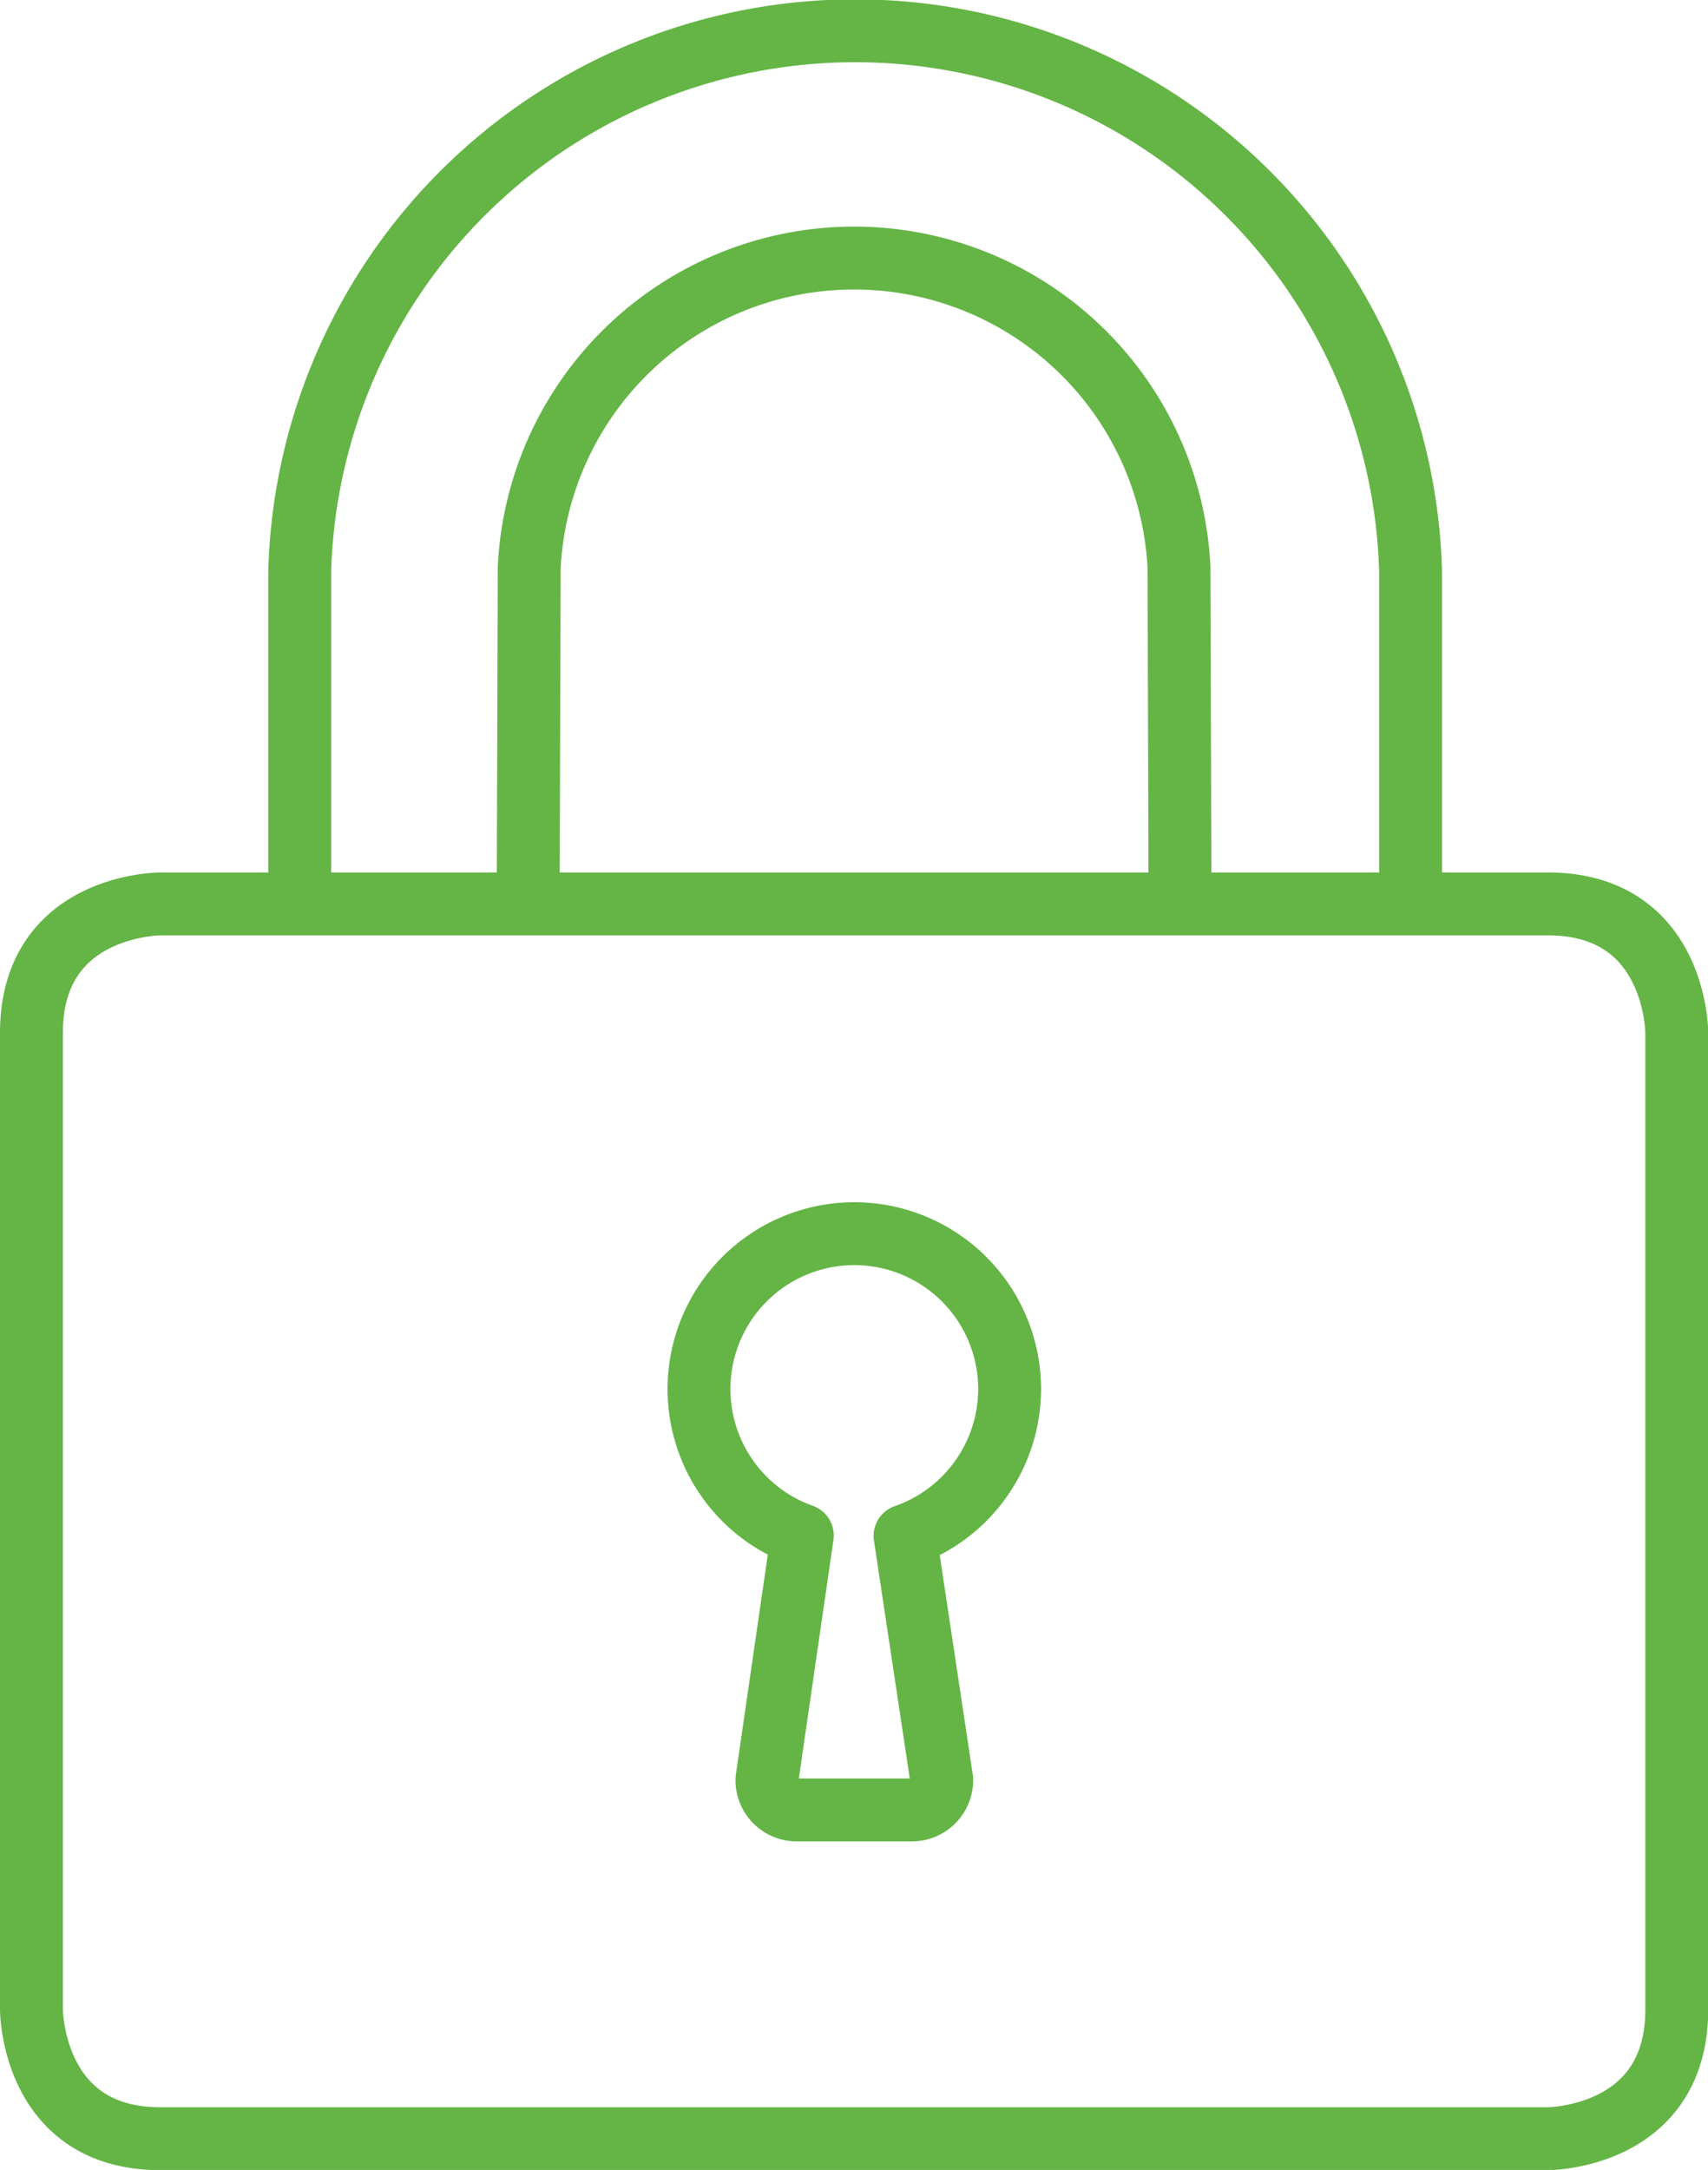
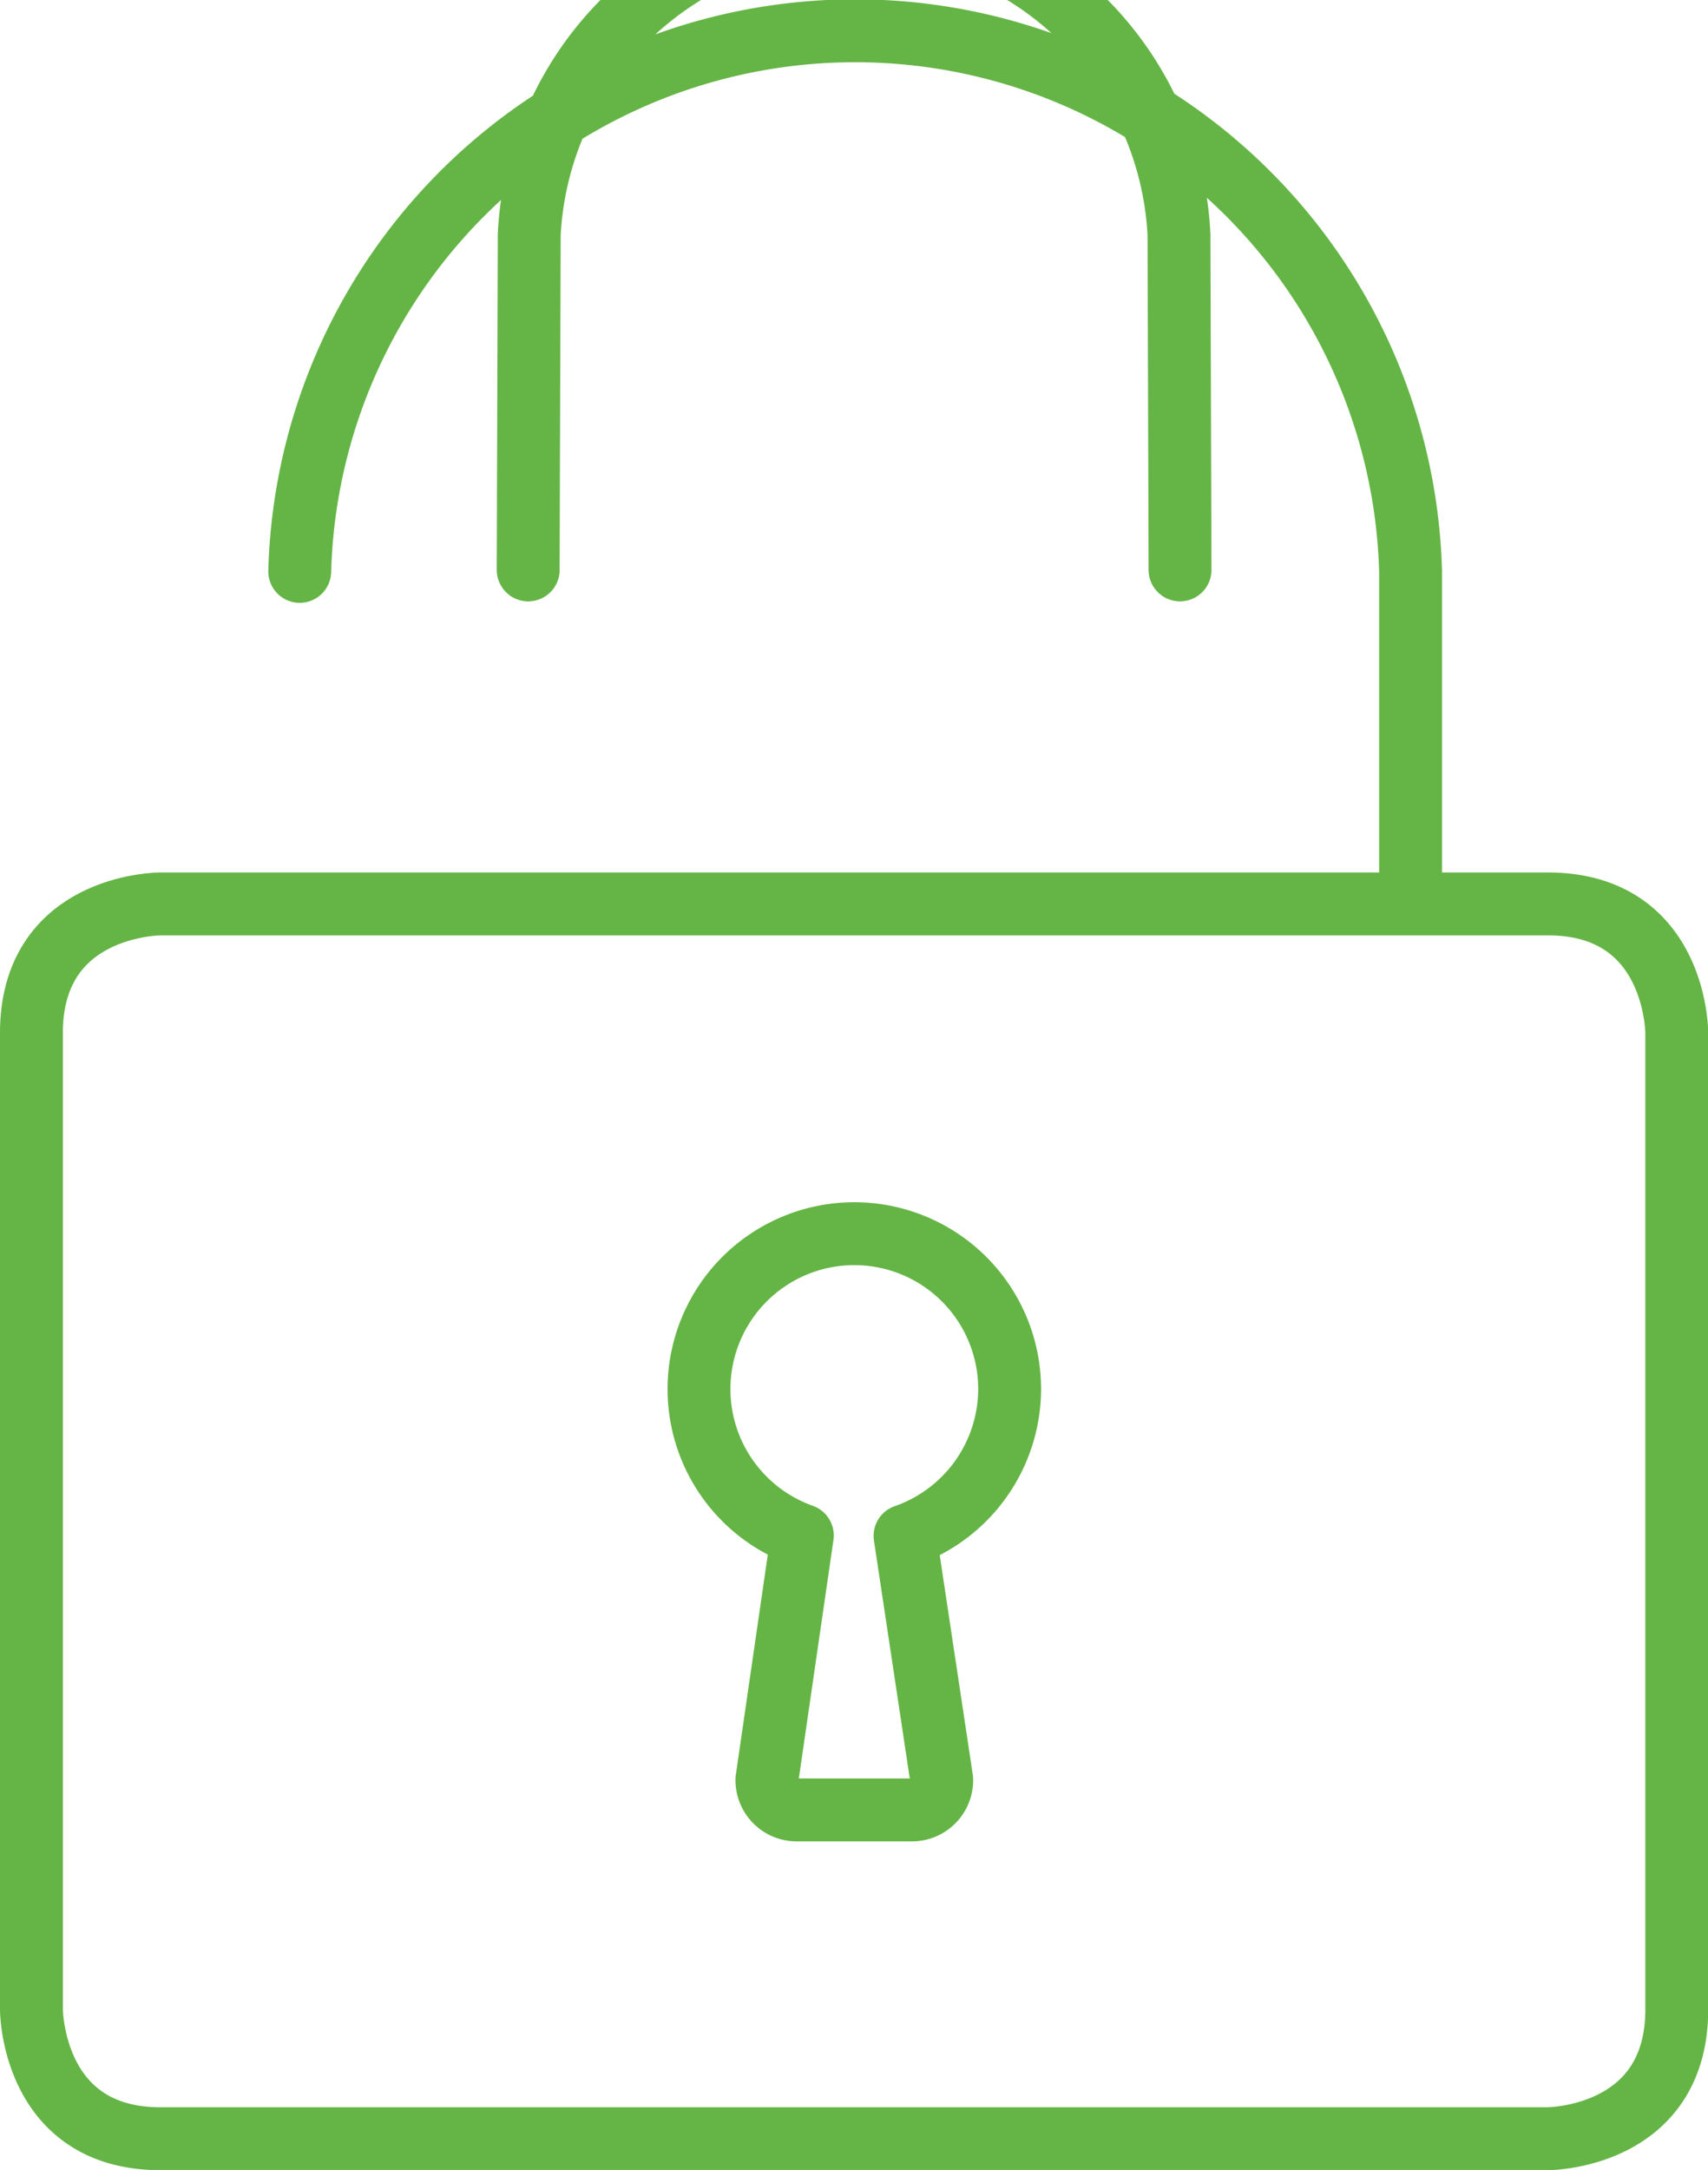
<svg xmlns="http://www.w3.org/2000/svg" viewBox="0 0 81.49 103.49">
  <defs>
    <style>.cls-1{fill:none;stroke:#65b546;stroke-linecap:round;stroke-linejoin:round;stroke-width:3px;}</style>
  </defs>
  <title>Asset 12@1x</title>
  <g id="Layer_2" data-name="Layer 2">
    <g id="Layer_1-2" data-name="Layer 1">
-       <path id="Layer_2-2" data-name="Layer 2" class="cls-1" d="M48.17,66.23a7.41,7.41,0,1,0-9.89,7L36.59,84.87A1.42,1.42,0,0,0,38,86.32h5.48a1.42,1.42,0,0,0,1.45-1.38s0,0,0-.07L43.18,73.25A7.43,7.43,0,0,0,48.17,66.23ZM7.65,43.11s-6.15,0-6.15,6.15V95.83S1.5,102,7.65,102H73.84S80,102,80,95.83V49.26s0-6.15-6.15-6.15Zm59.65,0V27.25a26.51,26.51,0,0,0-53,0V43.11m42-.07-.05-16a15.52,15.52,0,0,0-31,0l-.05,16" />
+       <path id="Layer_2-2" data-name="Layer 2" class="cls-1" d="M48.17,66.23a7.41,7.41,0,1,0-9.89,7L36.59,84.87A1.42,1.42,0,0,0,38,86.32h5.48a1.42,1.42,0,0,0,1.45-1.38s0,0,0-.07L43.18,73.25A7.43,7.43,0,0,0,48.17,66.23ZM7.65,43.11s-6.15,0-6.15,6.15V95.83S1.5,102,7.65,102H73.84S80,102,80,95.83V49.26s0-6.15-6.15-6.15Zm59.65,0V27.25a26.51,26.51,0,0,0-53,0m42-.07-.05-16a15.52,15.52,0,0,0-31,0l-.05,16" />
    </g>
  </g>
</svg>